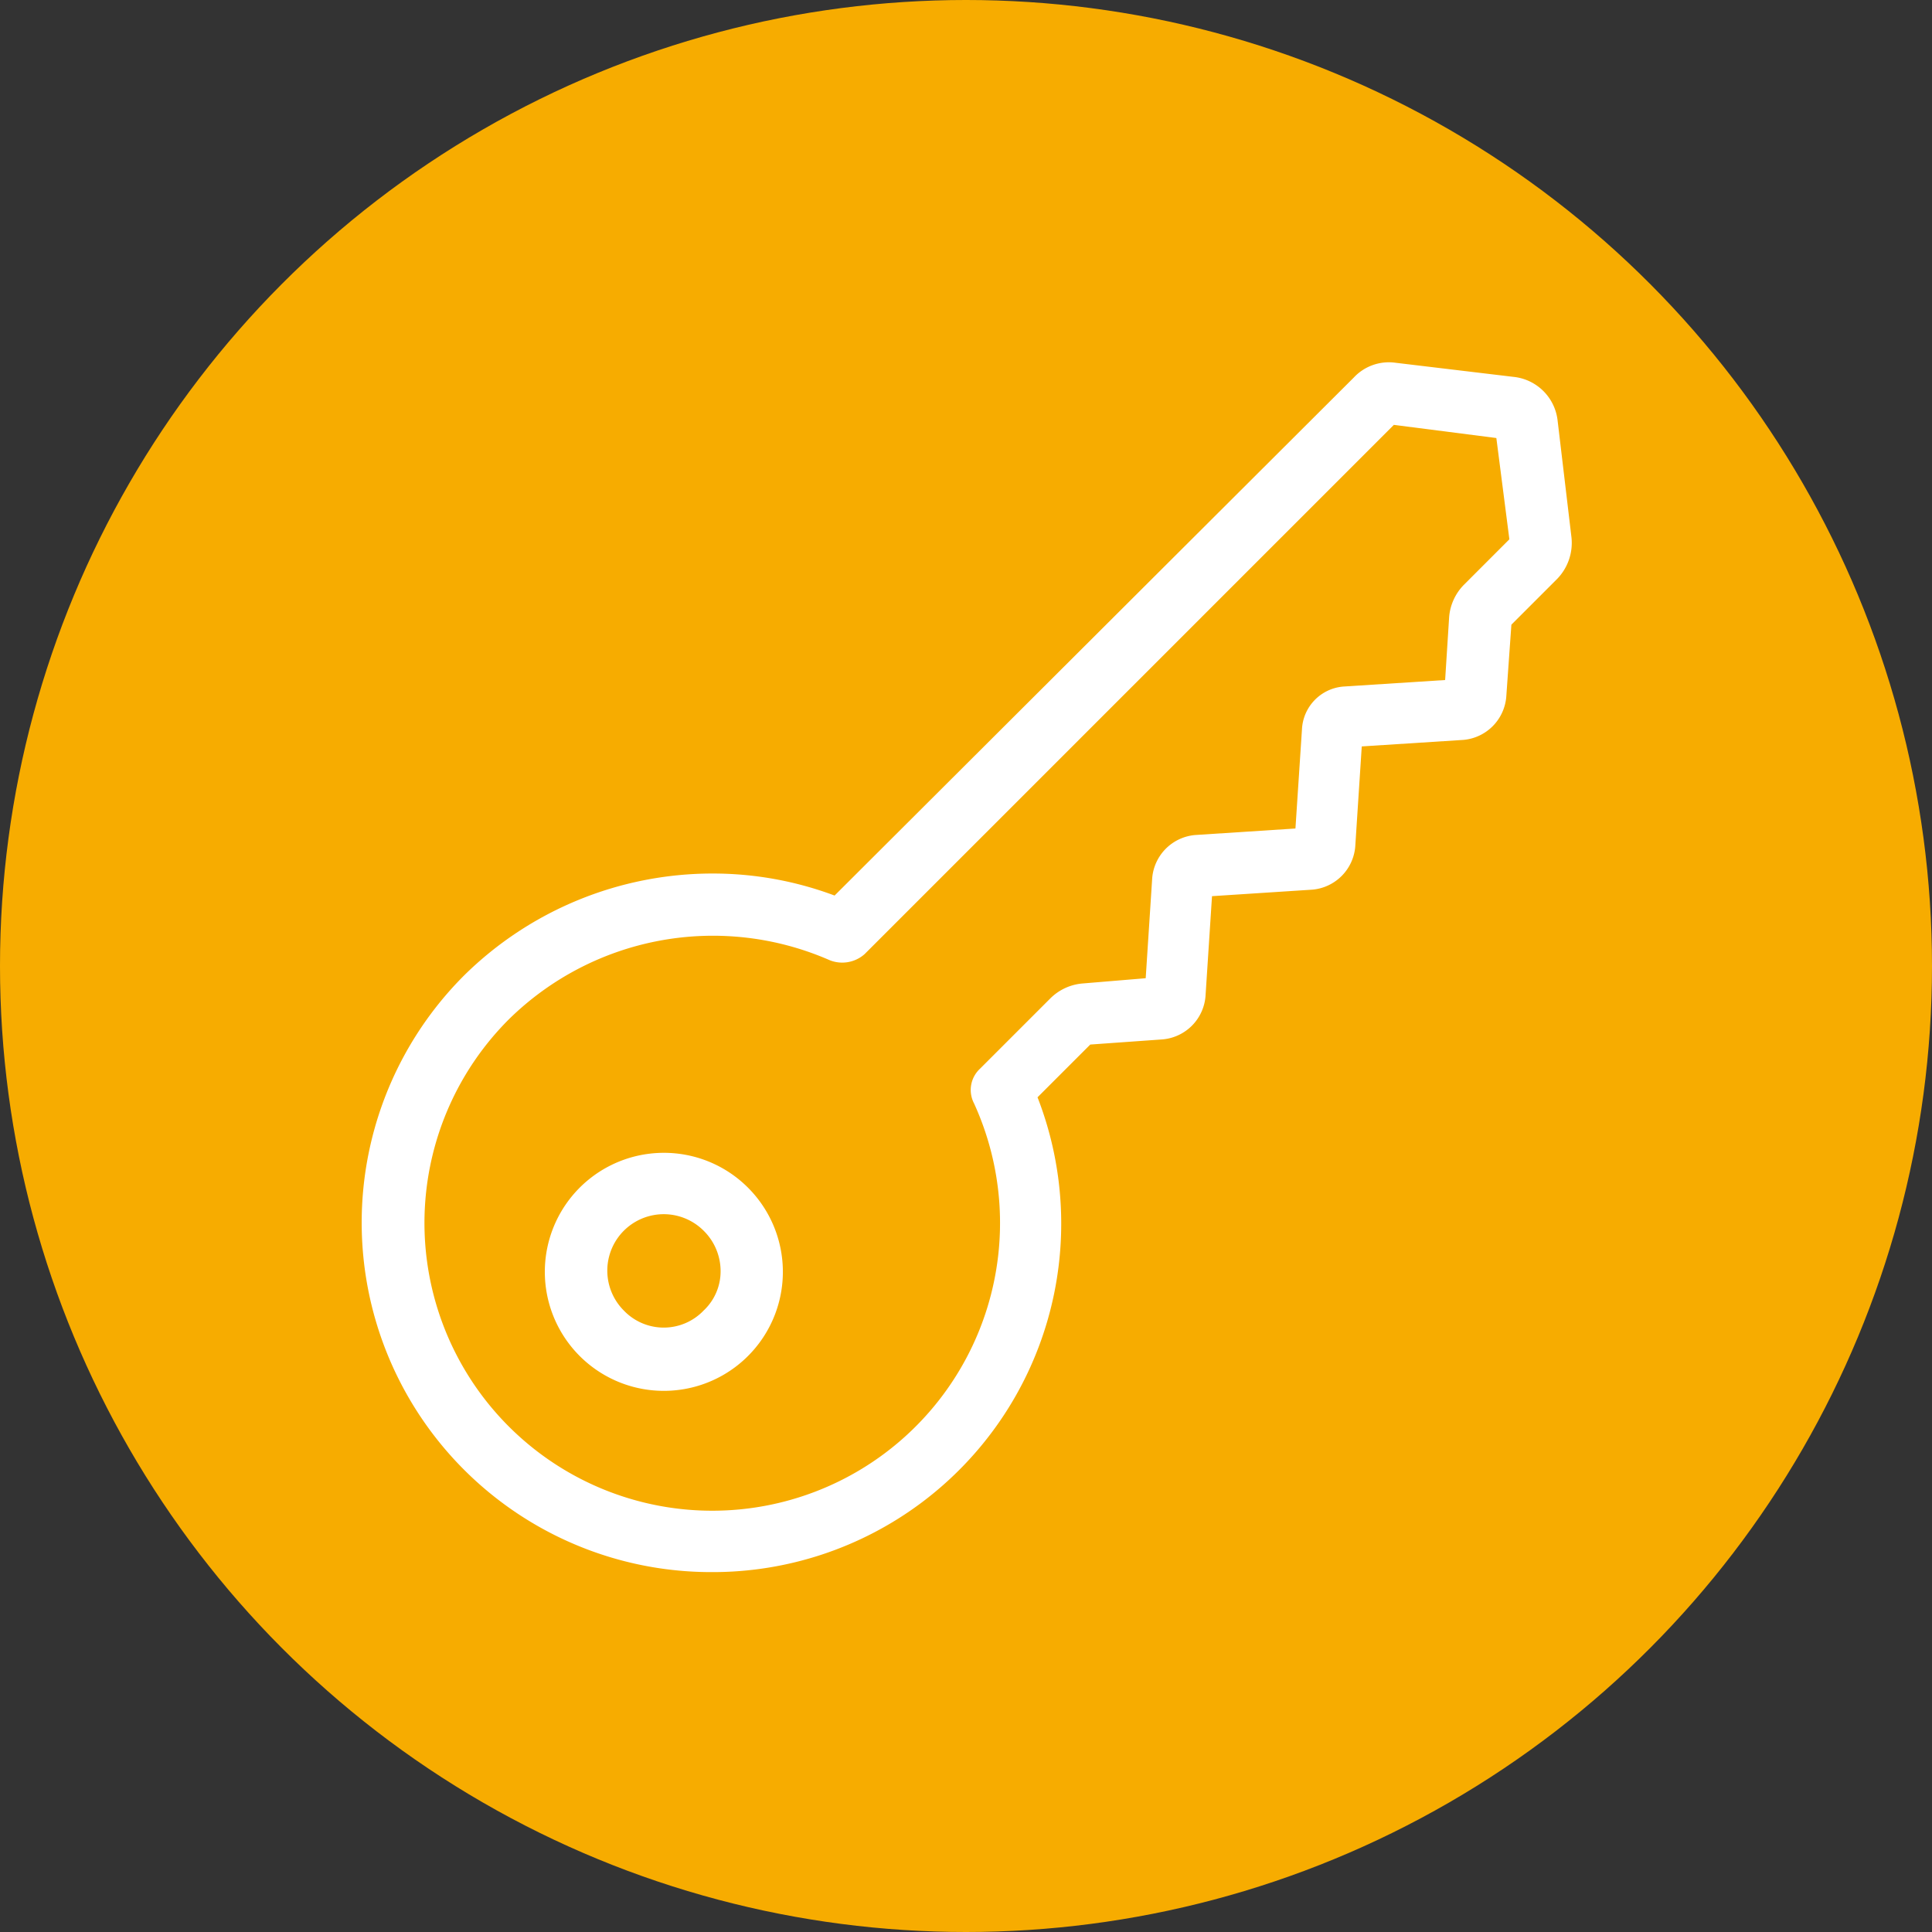
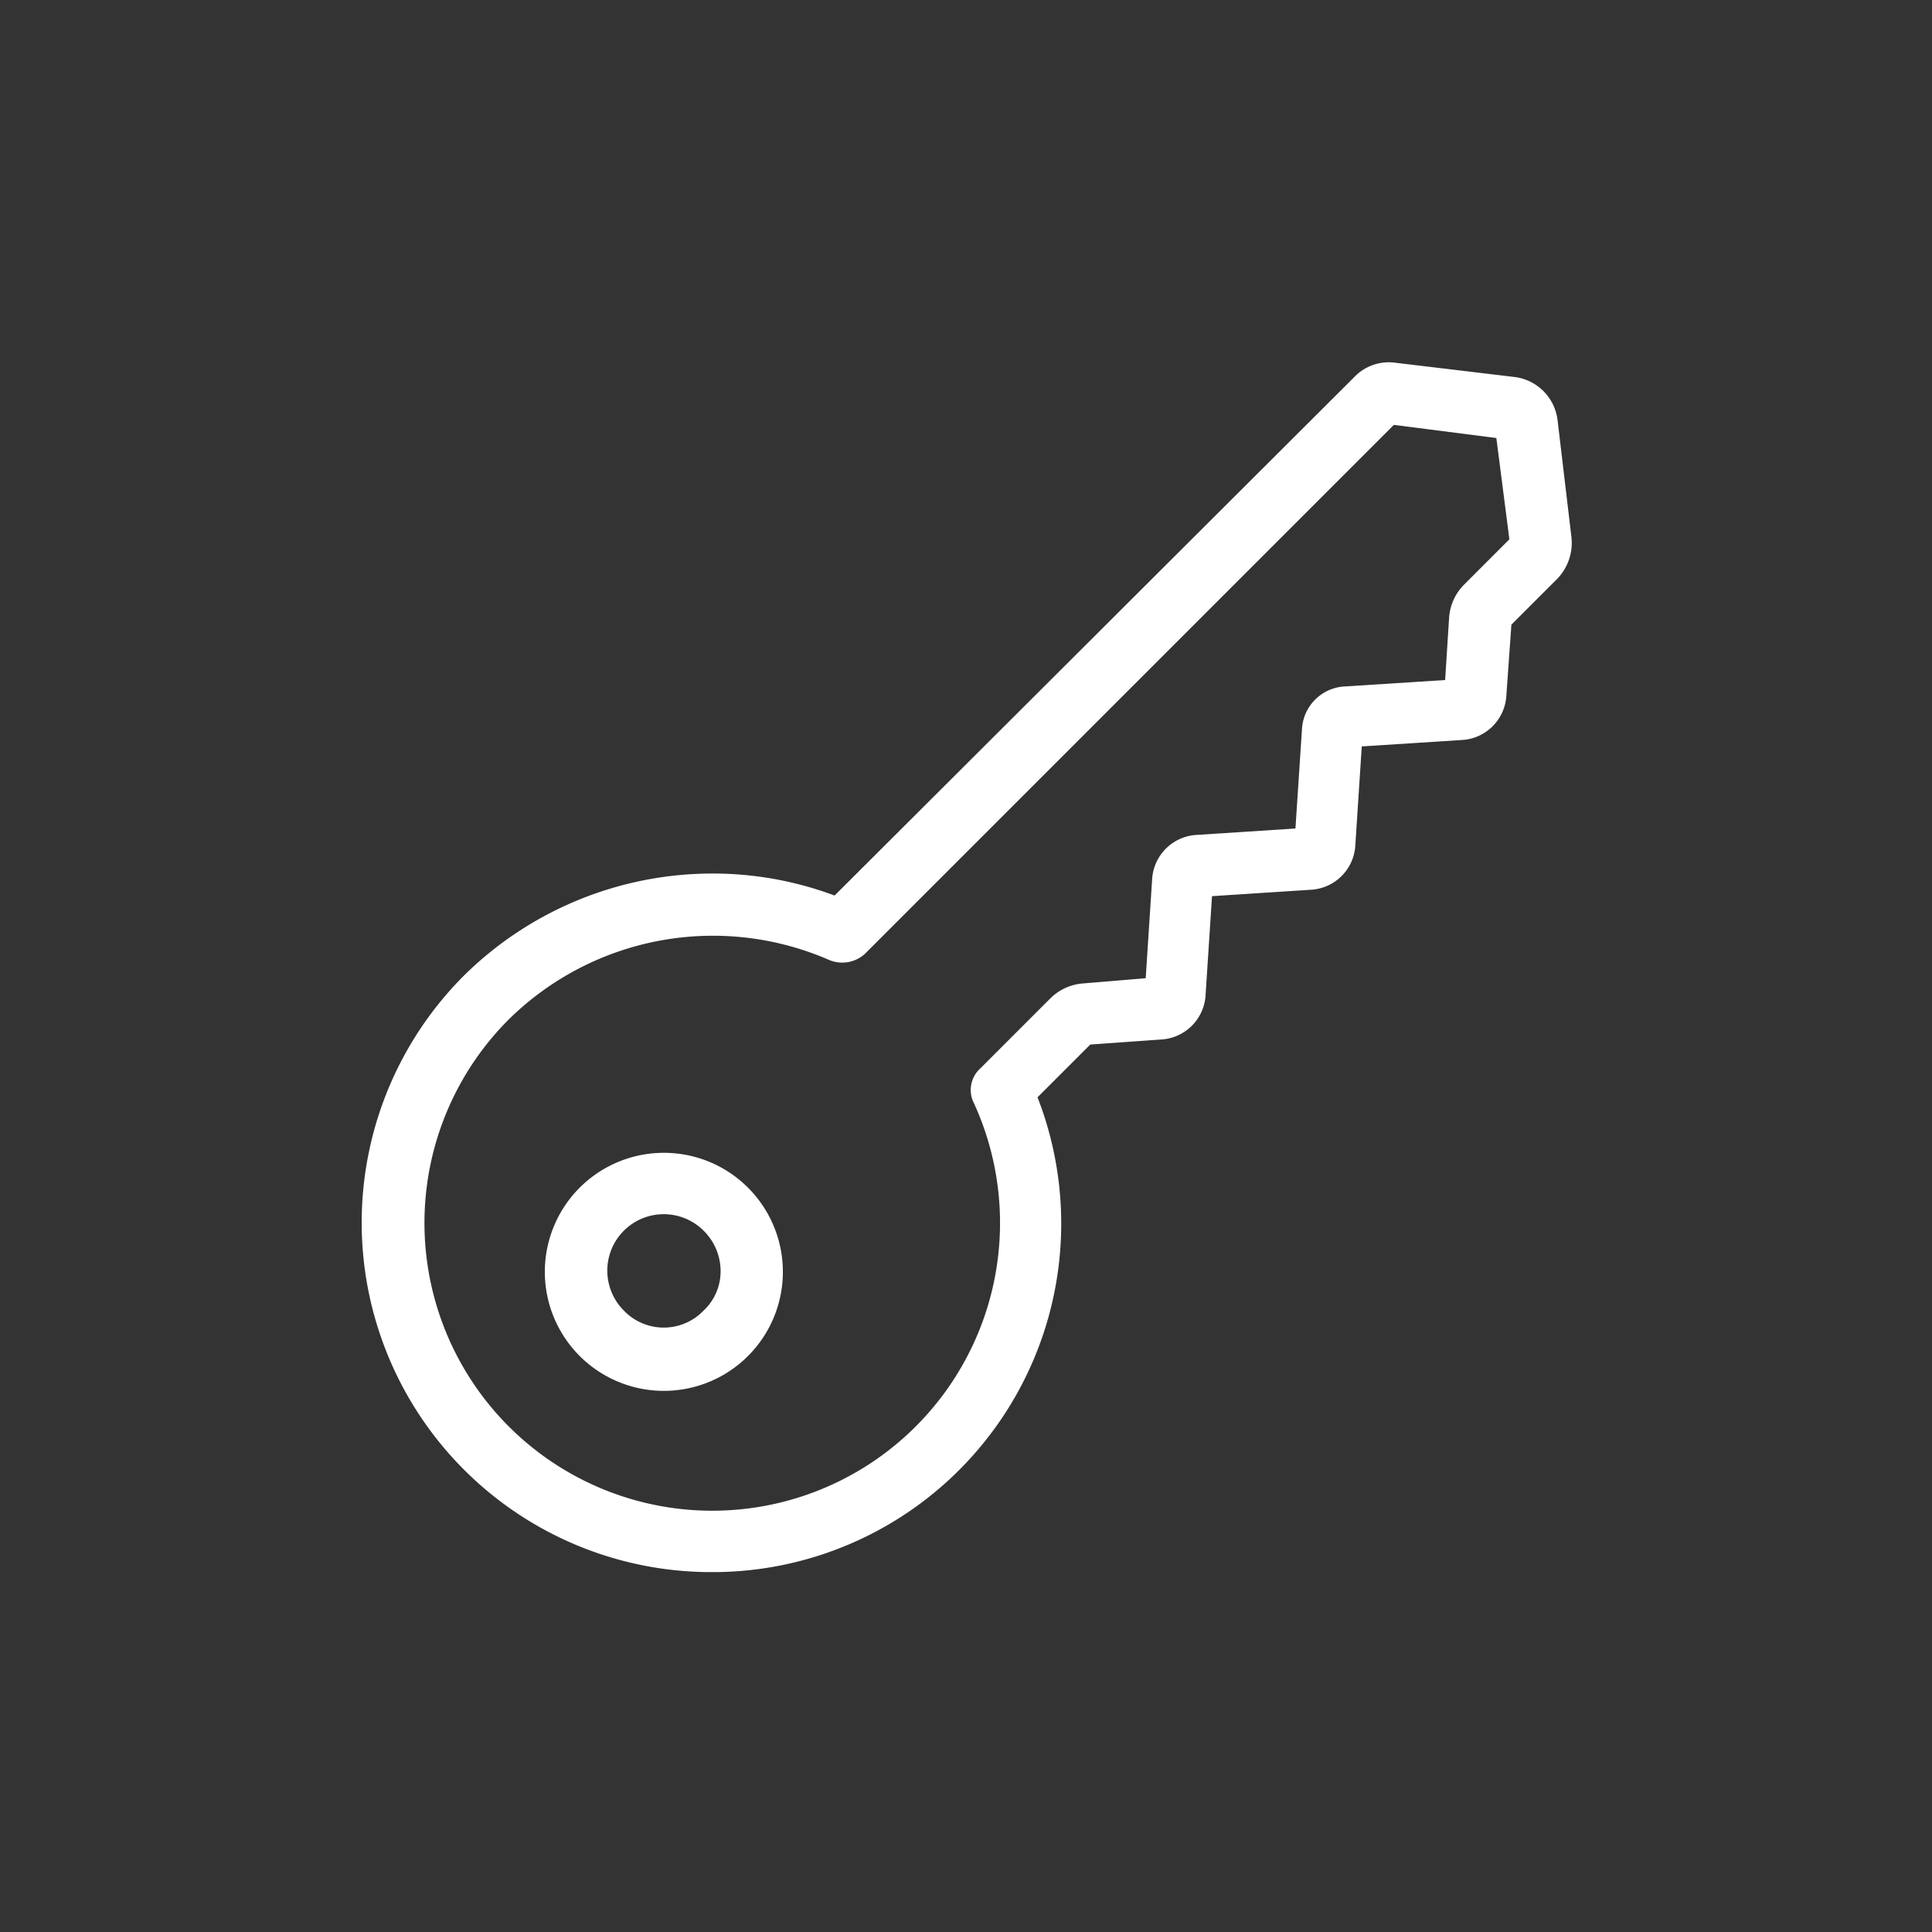
<svg xmlns="http://www.w3.org/2000/svg" width="96" height="96" viewBox="0 0 96 96">
  <rect x="0" y="0" width="96" height="96" fill="#333333" stroke="none" />
  <g id="Groupe_150" data-name="Groupe 150" transform="translate(-995 -1029)">
-     <circle id="Ellipse_3" data-name="Ellipse 3" cx="48" cy="48" r="48" transform="translate(995 1029)" fill="#f7ac00" />
    <g id="Groupe_7" data-name="Groupe 7" transform="translate(1013 1047.04)">
      <path id="Tracé_10" data-name="Tracé 10" d="M59.392,2.819A2.457,2.457,0,0,0,57.2.686h0l-5.851-.7A2.383,2.383,0,0,0,49.27.719l-25.8,25.74-.064-.024a17.265,17.265,0,0,0-6-1.07A17.586,17.586,0,0,0,5.072,30.418,17.366,17.366,0,0,0,17.366,60.077,17.316,17.316,0,0,0,33.579,36.549l-.025-.065,2.621-2.621,3.6-.257A2.344,2.344,0,0,0,41.9,31.476l.324-4.986,4.99-.324a2.343,2.343,0,0,0,2.127-2.131l.324-4.986,5.053-.324a2.344,2.344,0,0,0,2.127-2.131L57.1,13l2.254-2.254a2.569,2.569,0,0,0,.732-2.079Zm-4.652,8.2a2.576,2.576,0,0,0-.732,1.589l-.2,3.142-5.054.324A2.241,2.241,0,0,0,46.694,18.2l-.324,4.928-4.99.324a2.344,2.344,0,0,0-2.127,2.131l-.324,4.984-3.144.262a2.575,2.575,0,0,0-1.587.733l-3.5,3.5a1.439,1.439,0,0,0-.3,1.722A14.3,14.3,0,1,1,7.275,32.62a14.456,14.456,0,0,1,15.953-2.948,1.675,1.675,0,0,0,1.731-.3l26.3-26.3,5.094.653L57,8.758Z" transform="translate(0 0)" fill="#fff" />
      <path id="Tracé_11" data-name="Tracé 11" d="M48.661,185.242a5.914,5.914,0,1,0,4.186,1.731A5.9,5.9,0,0,0,48.661,185.242Zm1.982,7.837a2.743,2.743,0,0,1-3.965,0,2.8,2.8,0,1,1,3.966-3.966,2.82,2.82,0,0,1,.842,2.049A2.669,2.669,0,0,1,50.643,193.079Z" transform="translate(-33.68 -145.999)" fill="#fff" />
    </g>
  </g>
</svg>